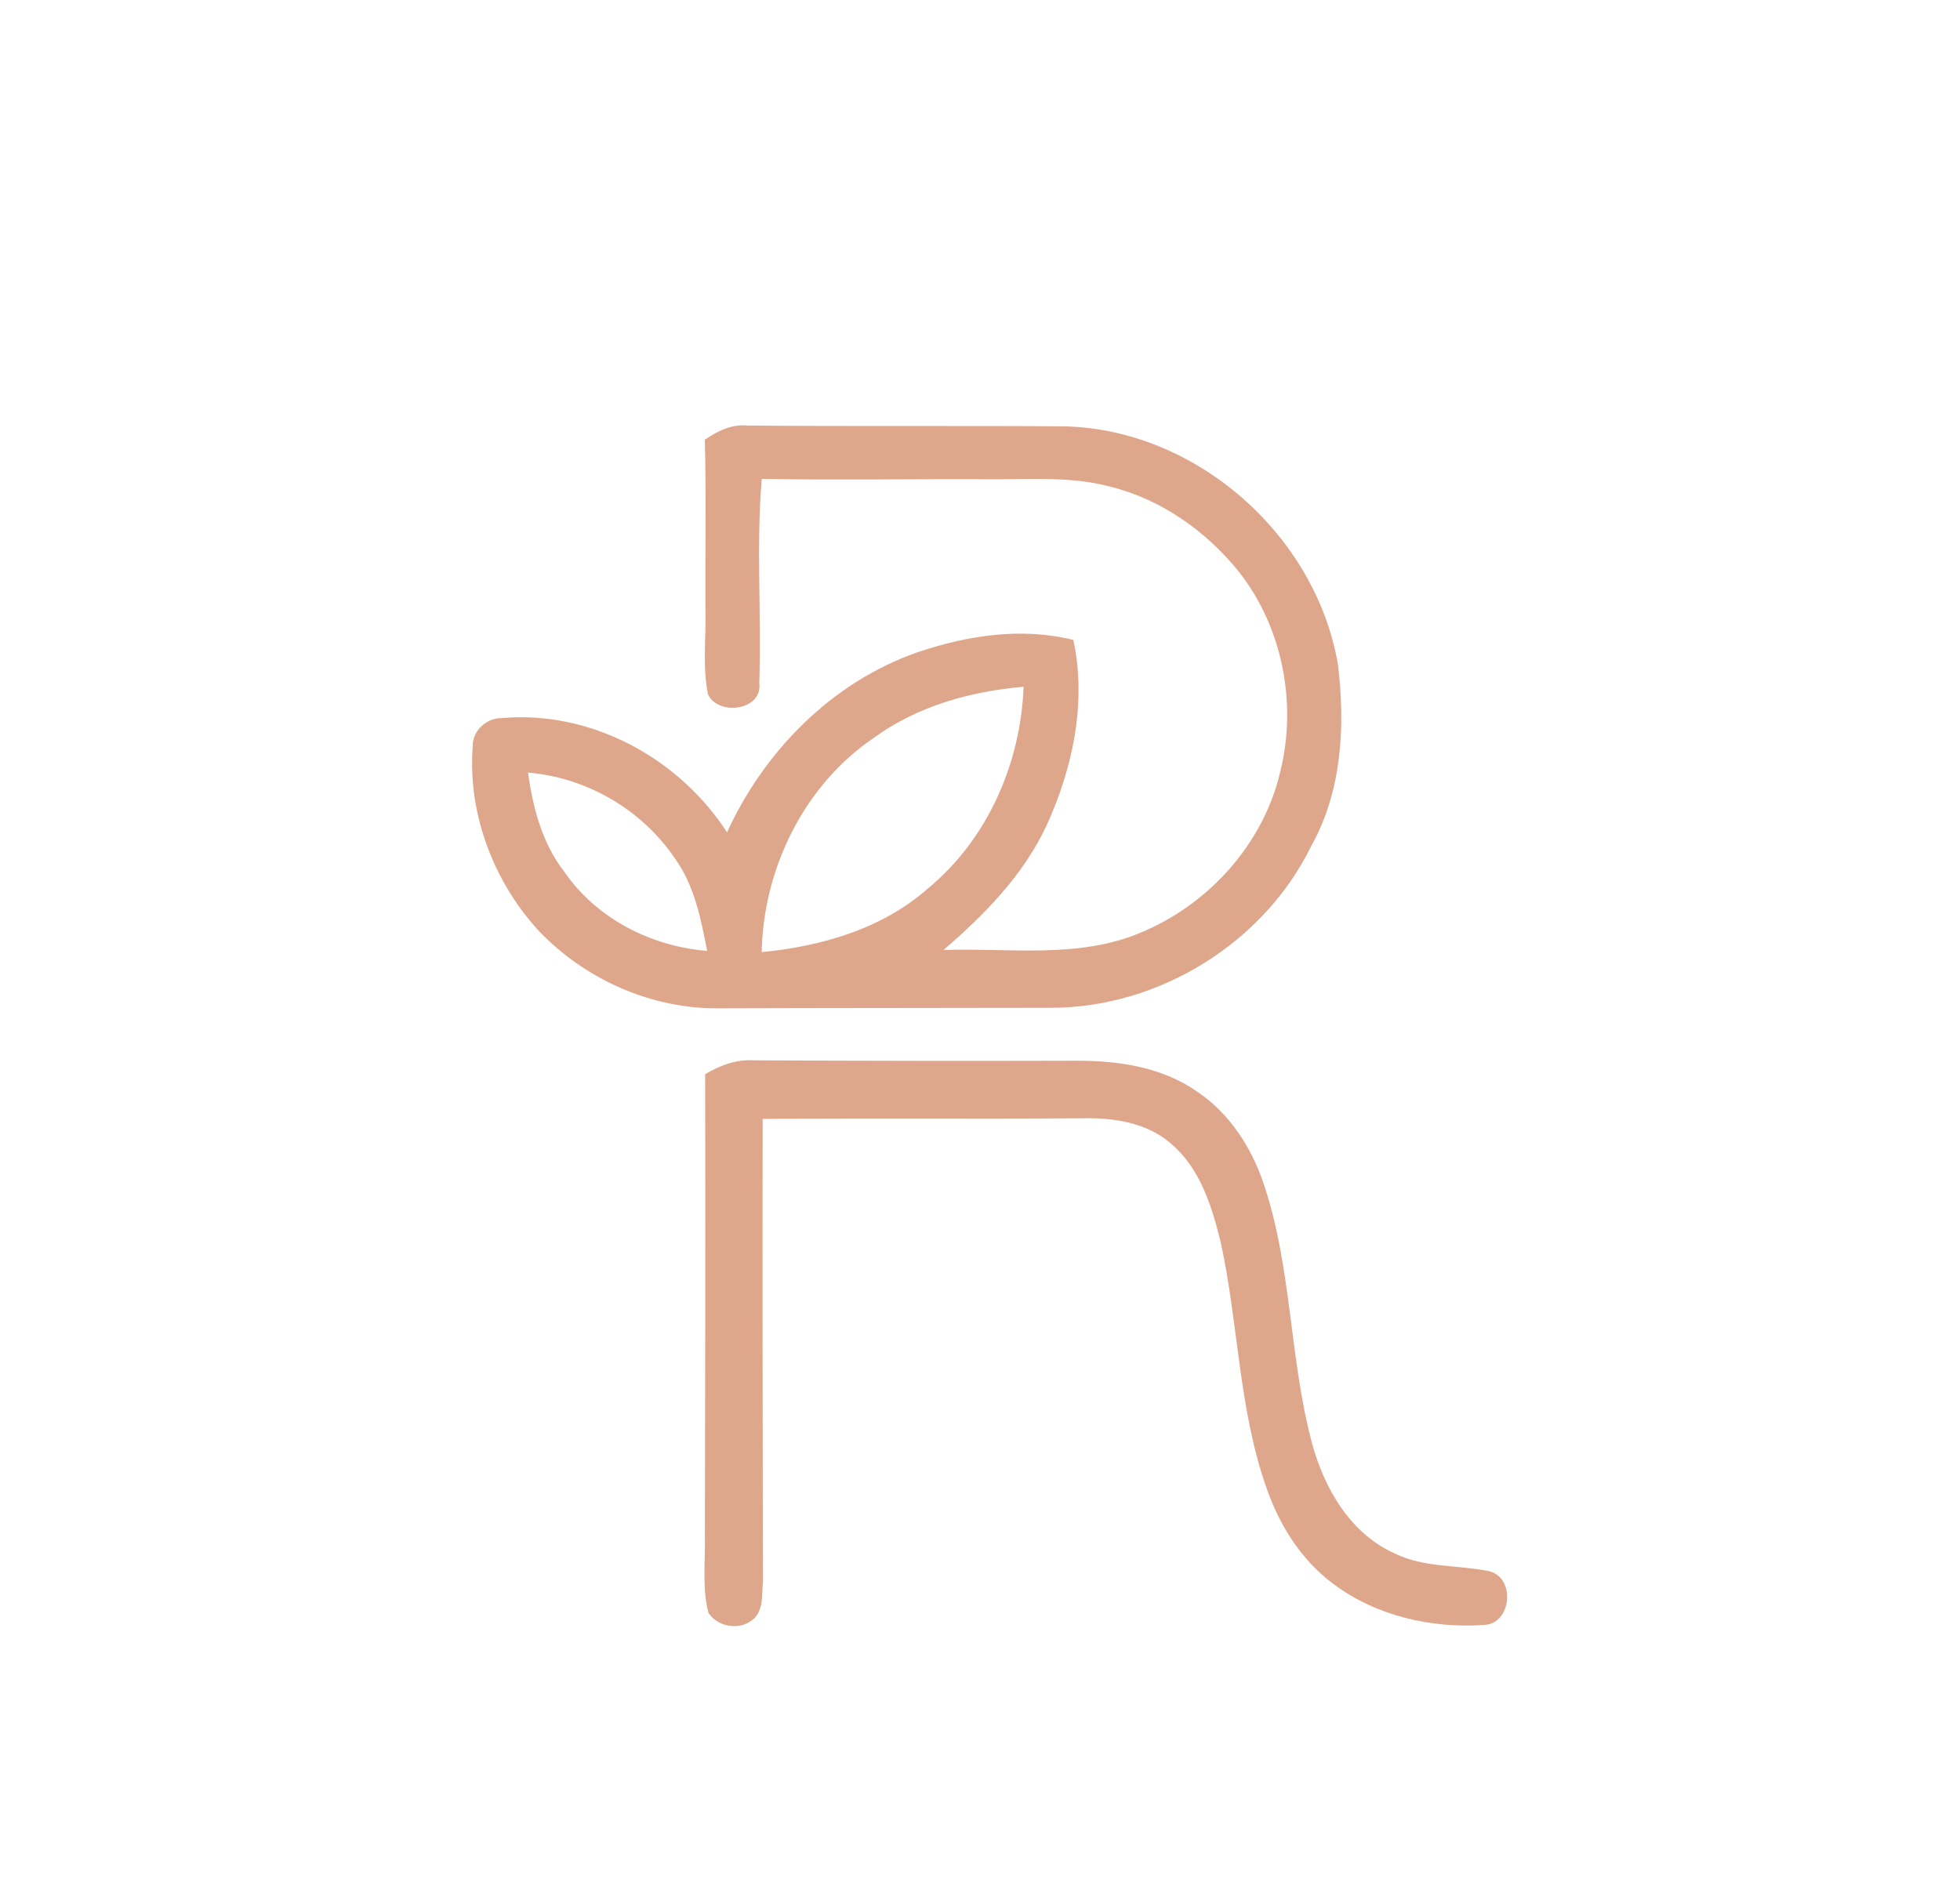
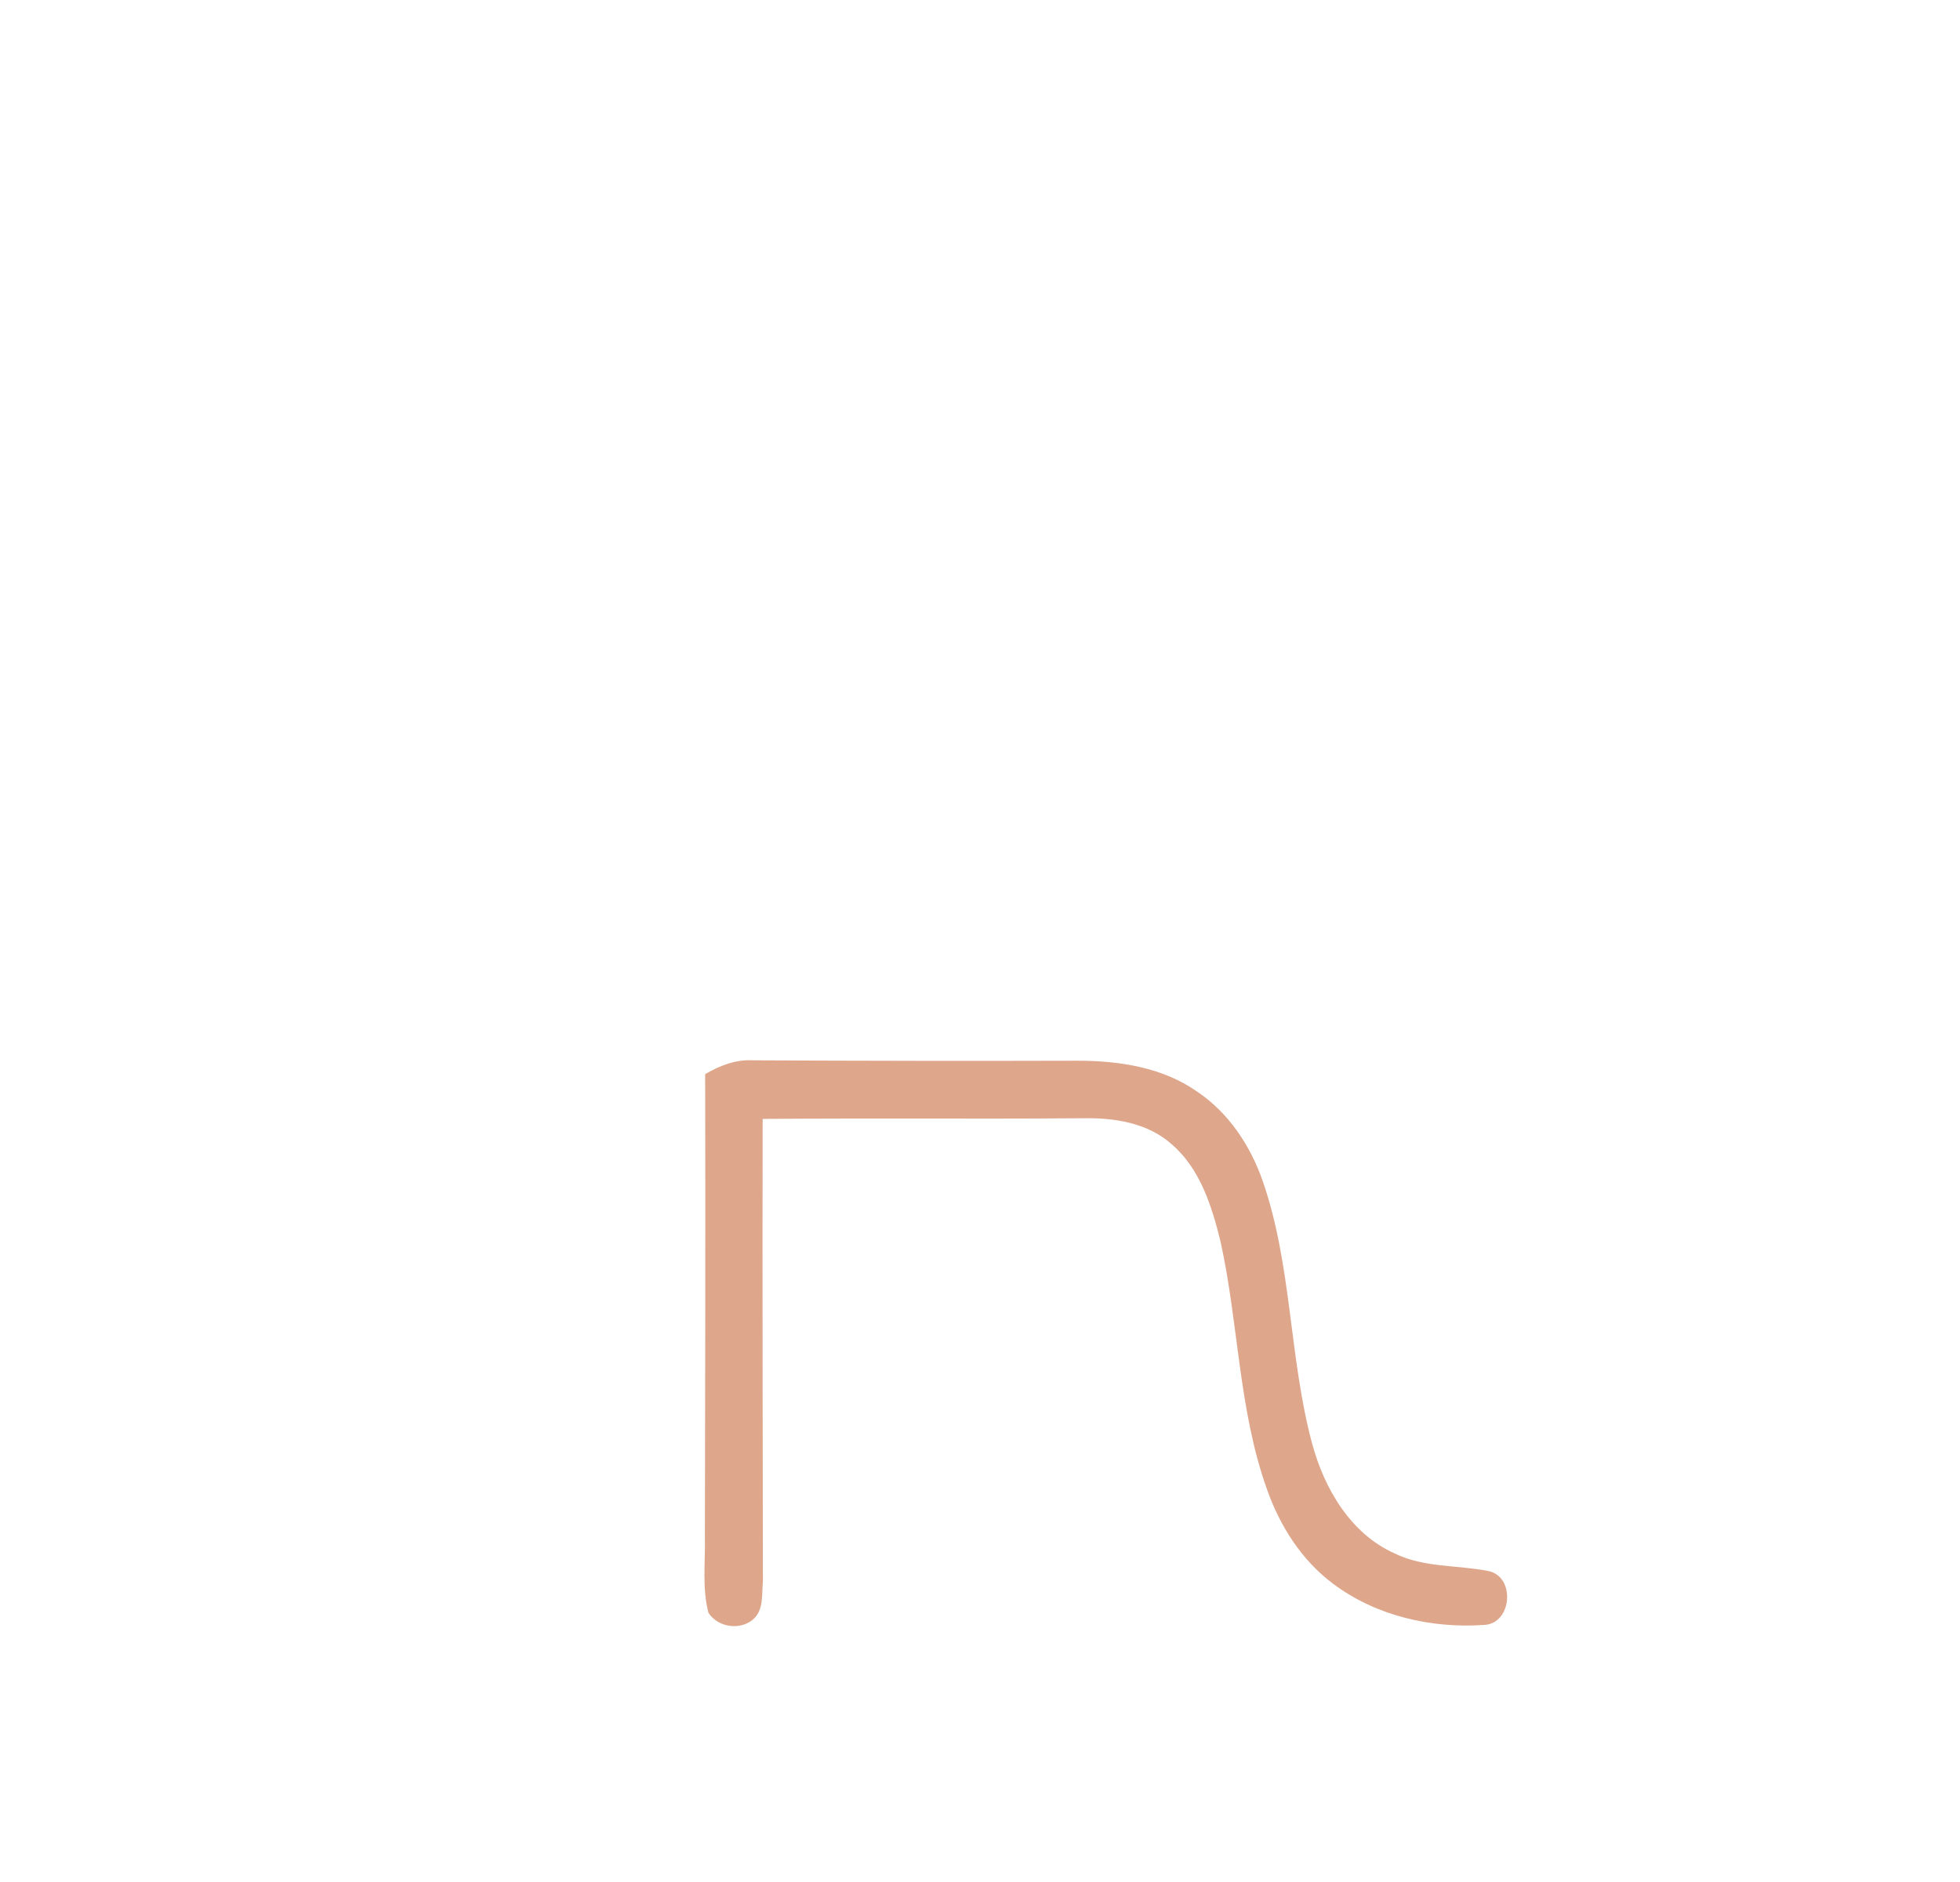
<svg xmlns="http://www.w3.org/2000/svg" version="1.1" id="Layer_1" x="0px" y="0px" width="303px" height="291px" viewBox="0 0 303 291" xml:space="preserve">
  <g>
    <g>
-       <path fill="#DEA78C" d="M108.96,67.98c1.95-1.31,4.11-2.42,6.54-2.18c16.33,0.14,32.66,0.01,48.98,0.12    c20.45,0.44,38.99,16.83,42.37,36.92c1.12,9.45,0.61,19.48-4.13,27.95c-7.32,15.01-23.54,25.03-40.23,25.04    c-17,0.04-34,0.02-51,0.08c-10.59,0.21-21.04-4.41-28.29-12.07c-6.92-7.59-10.89-18.04-10.13-28.33    c-0.08-2.44,2.02-4.47,4.42-4.47c13.82-1.25,27.45,6.13,34.9,17.66c5.77-12.59,16.21-23.21,29.41-27.83    c7.7-2.61,16.12-3.93,24.13-1.92c2.09,9.71-0.11,19.96-4.22,28.86c-3.59,7.6-9.56,13.66-15.85,19.08    c10.13-0.35,20.79,1.4,30.42-2.66c10.47-4.3,18.94-13.62,21.59-24.71c2.7-10.58,0.46-22.4-6.29-31.04    c-5.07-6.33-12.05-11.28-19.98-13.24c-6.22-1.66-12.71-1.07-19.08-1.14c-11.58-0.05-23.17,0.15-34.76-0.05    c-0.88,10.5-0.02,21.03-0.38,31.54c0.55,4.29-6.29,5.15-7.92,1.81c-0.87-4.23-0.31-8.58-0.4-12.87    C109.01,85.68,109.19,76.83,108.96,67.98z M135.06,114.11c-10.77,7.32-17.06,20.21-17.31,33.11c9.21-0.89,18.58-3.57,25.65-9.8    c9.25-7.59,14.39-19.38,14.84-31.23C150.02,106.9,141.79,109.18,135.06,114.11z M81.63,119.46c0.75,5.44,2.18,10.94,5.61,15.34    c4.99,7.24,13.4,11.53,22.08,12.23c-0.97-4.97-1.97-10.14-5.01-14.33C99.19,125.16,90.71,120.23,81.63,119.46z" />
-     </g>
+       </g>
    <path fill="#DEA78C" d="M109.01,166.09c2.27-1.34,4.79-2.31,7.48-2.14c16.69,0.08,33.38,0.11,50.07,0.06   c6.46,0,13.23,1.02,18.61,4.85c4.82,3.26,8.16,8.35,10.05,13.79c4.54,13.12,4.04,27.28,7.64,40.62   c1.89,6.93,5.93,13.89,12.75,16.93c4.54,2.23,9.71,1.76,14.55,2.73c4.14,0.93,3.59,8.06-0.66,8.32   c-8.18,0.58-16.79-1.38-23.42-6.37c-4.88-3.64-8.25-8.97-10.24-14.66c-4.38-12.29-4.36-25.53-7.14-38.18   c-1.35-5.49-3.15-11.34-7.6-15.14c-3.69-3.29-8.85-4.08-13.63-3.99c-16.52,0.12-33.04-0.03-49.57,0.1   c-0.05,23.84,0.01,47.69,0.04,71.53c-0.19,1.99,0.16,4.48-1.57,5.9c-2.04,1.7-5.41,1.16-6.85-1.06c-1.01-3.85-0.46-7.91-0.55-11.85   C109.02,213.72,109.07,189.9,109.01,166.09z" />
  </g>
</svg>